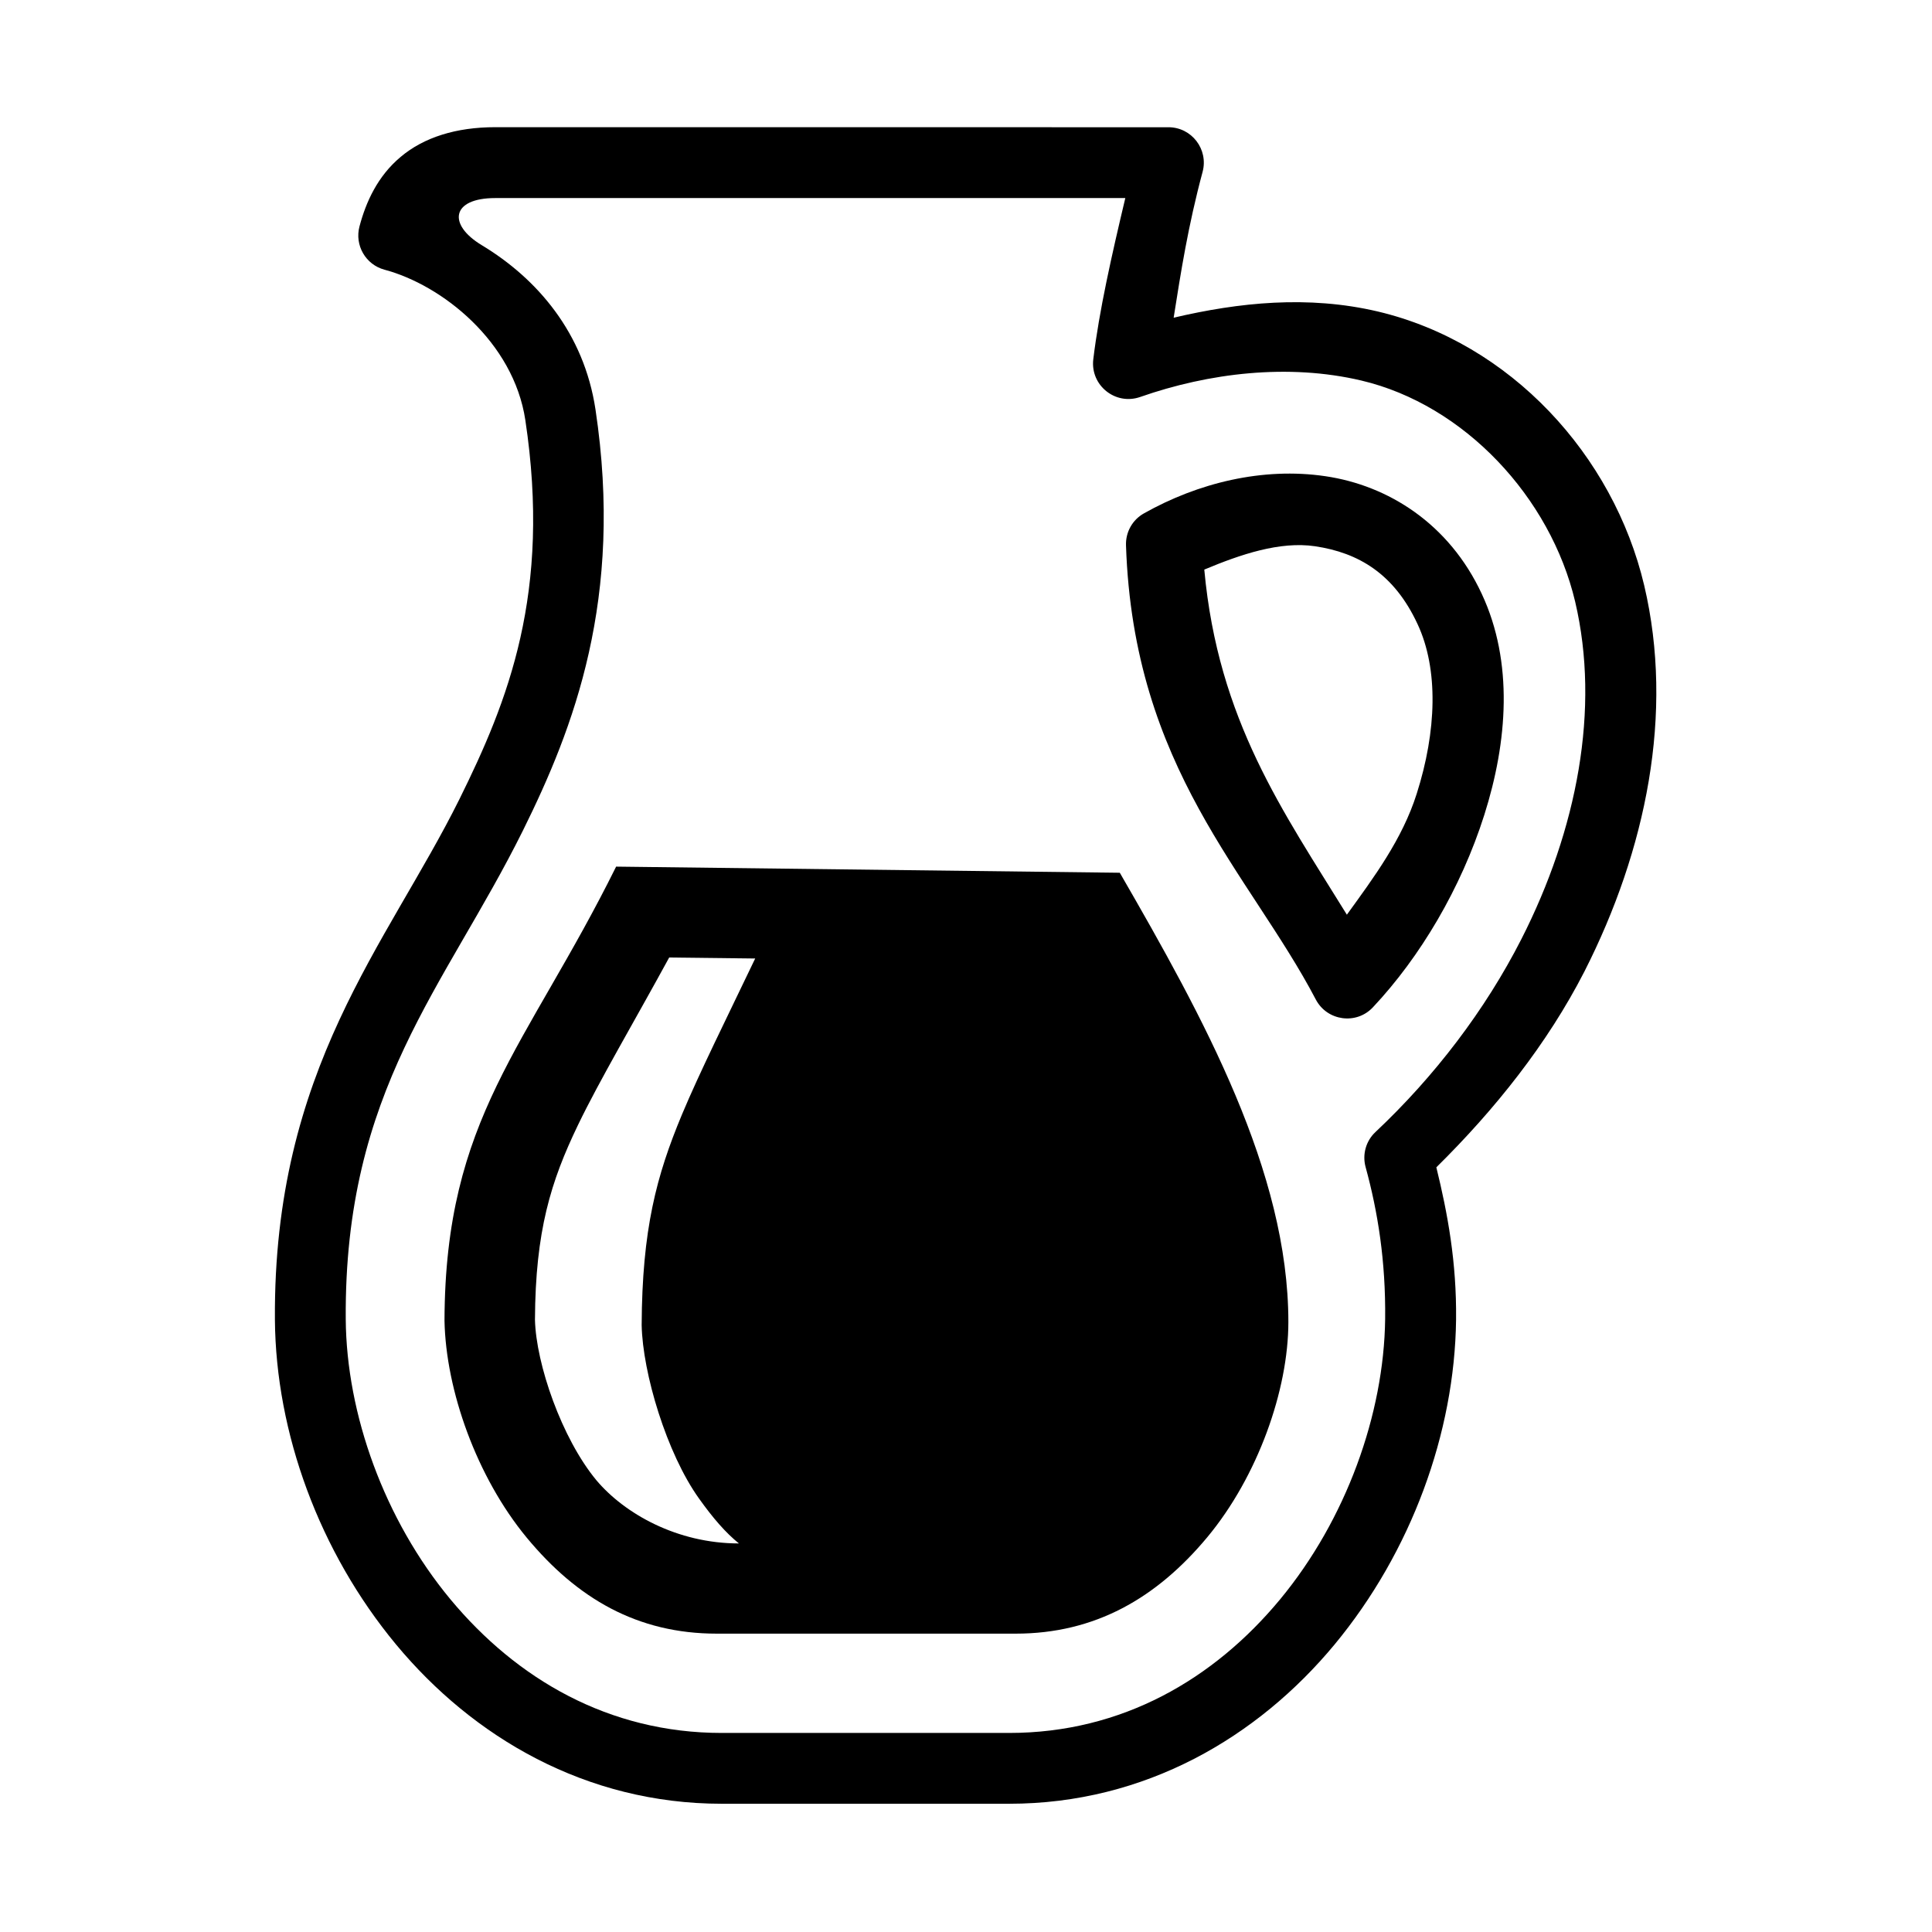
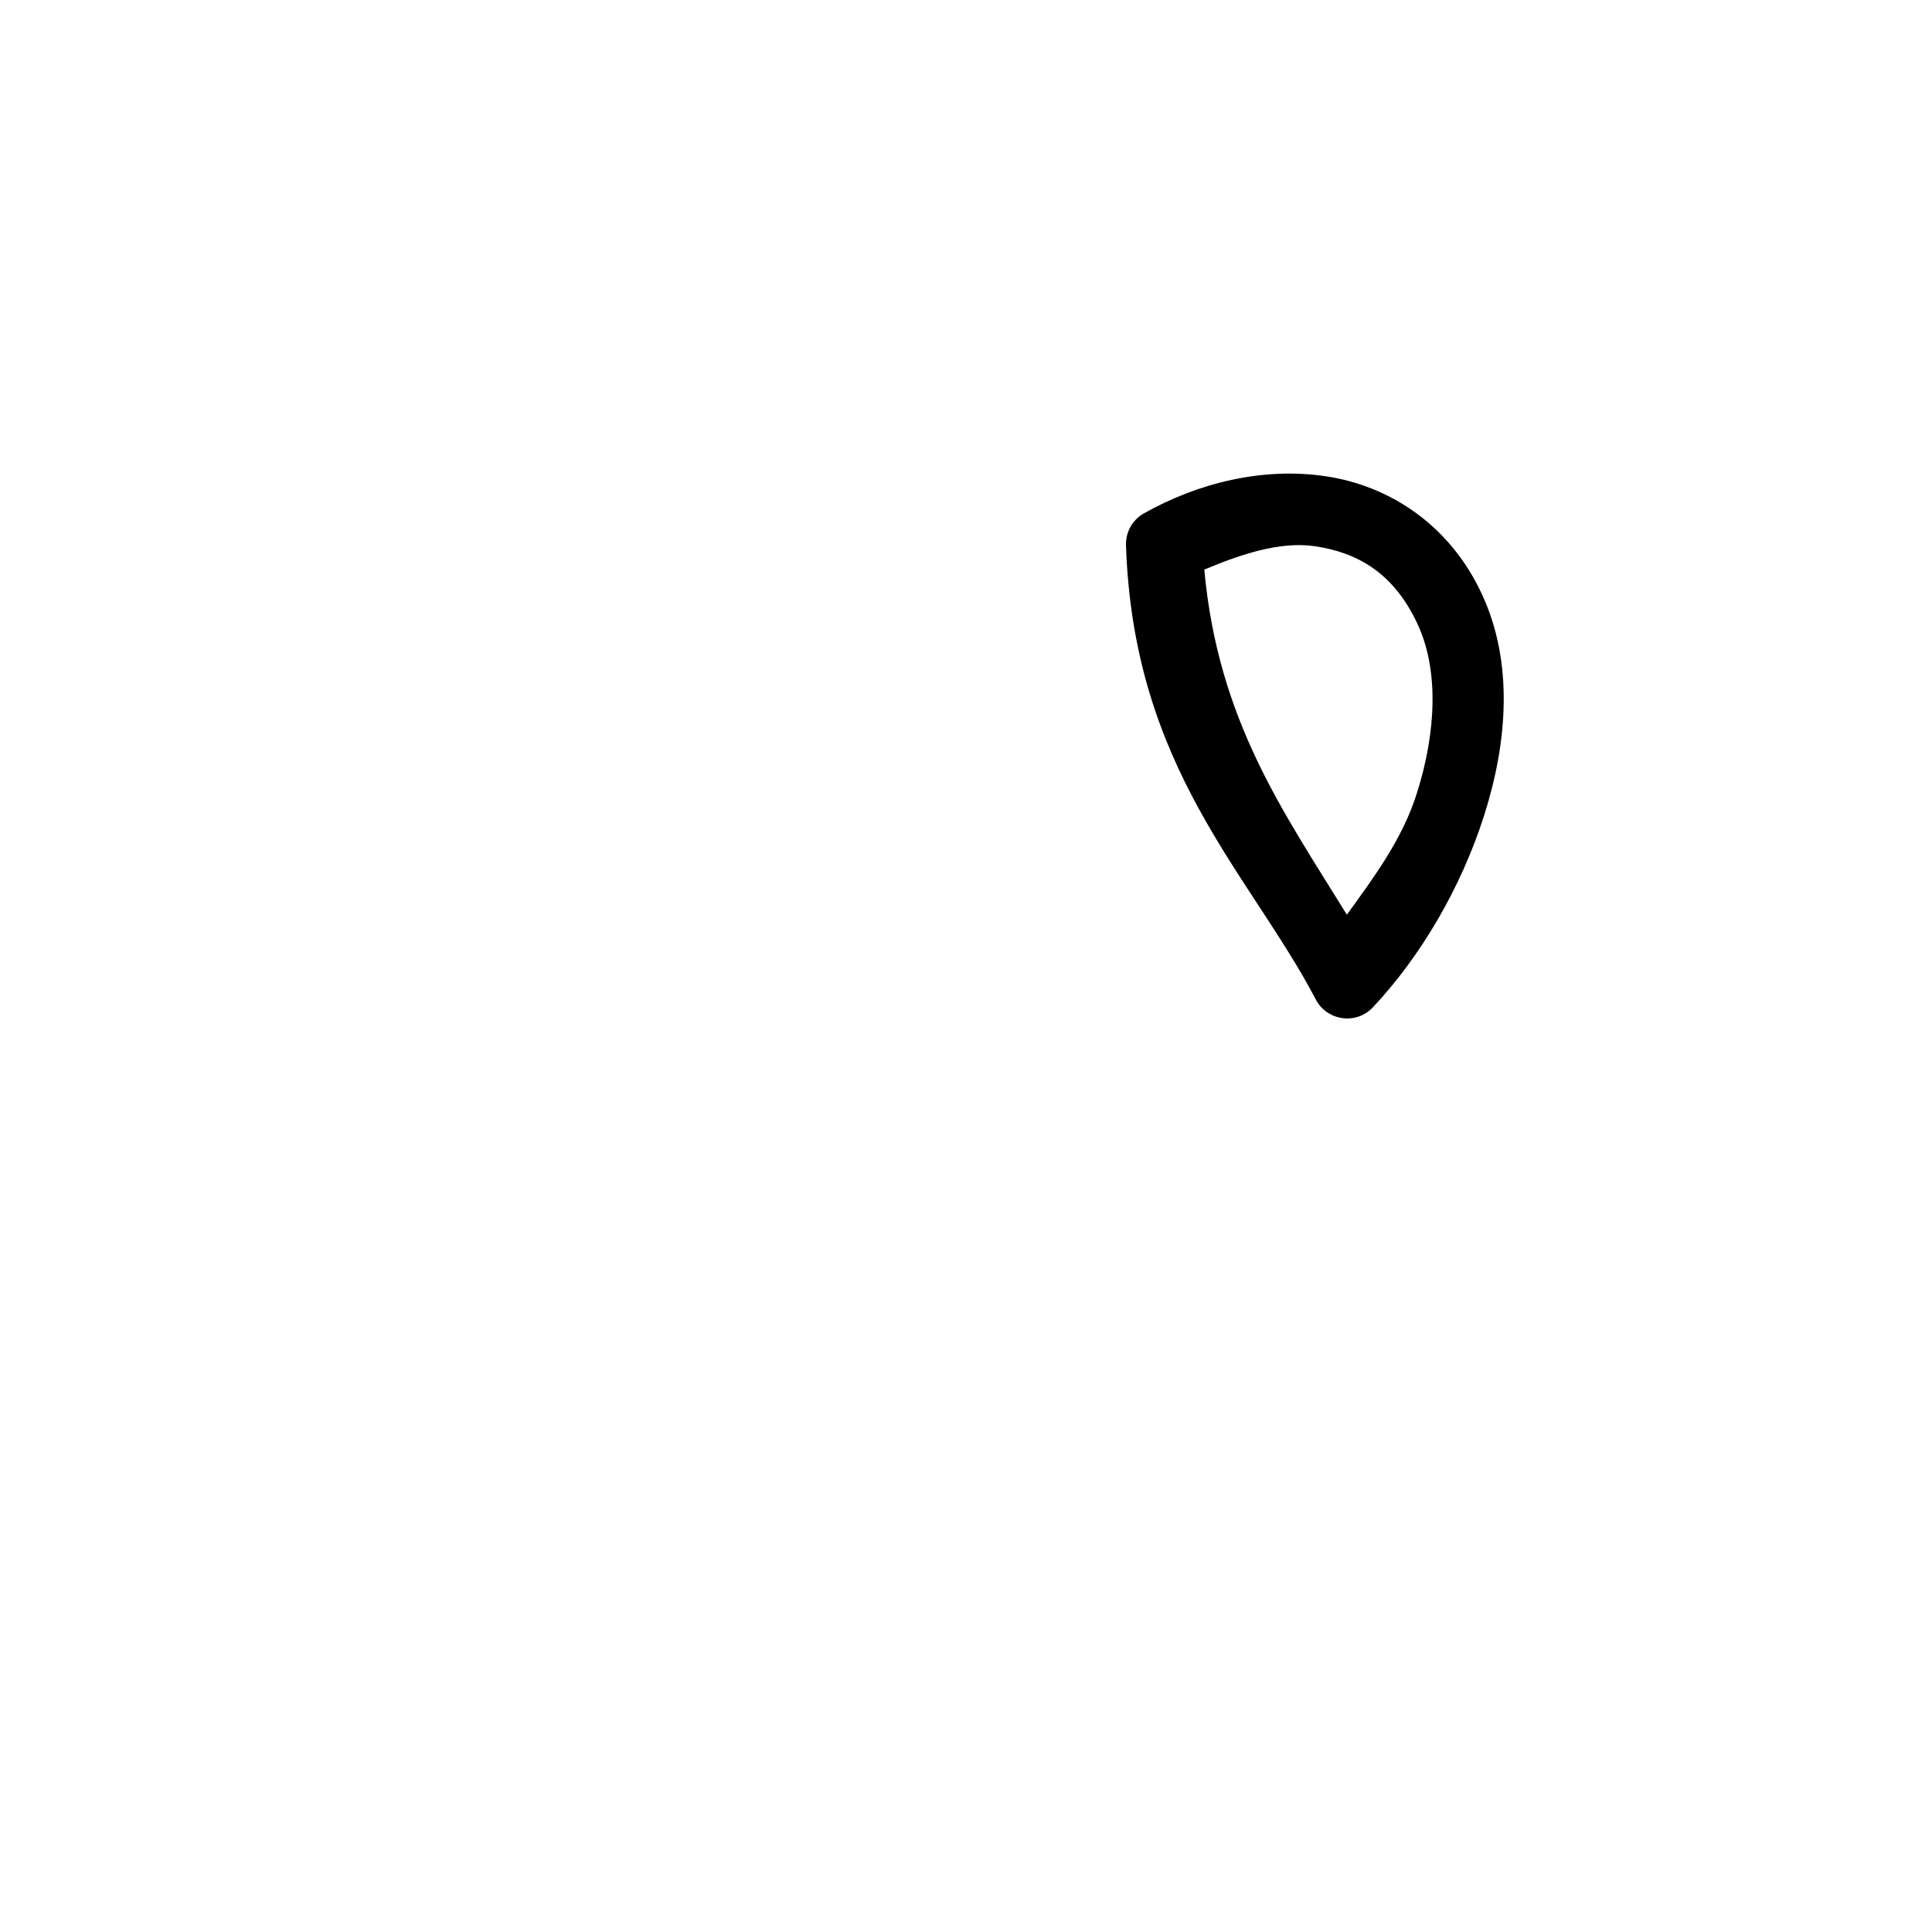
<svg xmlns="http://www.w3.org/2000/svg" fill="#000000" width="800px" height="800px" version="1.1" viewBox="144 144 512 512">
  <g fill-rule="evenodd">
-     <path d="m275.25 196.49h166.97c-3.59 15.098-6.941 29.883-8.488 42.738-0.816 6.906 5.883 12.277 12.445 9.969 18.172-6.356 39.219-8.922 58.605-4.348 27.289 6.449 50.117 30.941 56.656 58.617 6.668 28.371 0.527 60.383-14.258 89.414-9.566 18.781-23 36.387-38.66 51.113-2.535 2.363-3.531 5.949-2.625 9.27 3.258 11.895 5.356 24.996 5.184 40.301-0.32 25.211-10.344 53.145-27.84 74.285-17.492 21.109-41.844 35.402-71.809 35.402h-76.156c-29.973 0-54.371-14.324-71.898-35.402-17.516-21.105-27.555-49.07-27.75-74.238-0.438-60.898 26.258-87.809 46.938-129.47 13.434-27.117 26.797-61.465 19.246-111.63-3.062-20.293-15.449-34.68-30.18-43.559-9.047-5.473-8.016-12.461 3.617-12.461zm0-18.785c-10.383 0-18.961 2.711-25.078 7.883-6.125 5.117-9.188 11.973-10.898 18.391-1.344 5.016 1.629 10.148 6.617 11.492 15.281 4.082 34.199 19.09 37.328 39.852 6.906 45.836-4.578 74.434-17.473 100.48-19.156 38.562-49.352 71.395-48.891 137.94 0.242 29.973 11.723 61.477 32.098 86.055 20.41 24.582 50.324 42.215 86.332 42.215h76.16c36.004 0 65.863-17.633 86.242-42.215 20.348-24.582 31.809-56.09 32.188-86.035 0.172-15.305-2.25-28.254-5.227-40.41 15.547-15.34 29.422-32.715 39.254-51.922 16.324-32.133 23.812-68.402 15.832-102.28-8.168-34.574-35.492-64.285-70.582-72.598-18.488-4.348-36.824-2.418-54.121 1.641 1.926-12.16 3.797-24.227 7.676-38.672 1.574-5.949-2.887-11.805-9.074-11.805l-178.38-0.004z" />
    <path d="m492.48 288.76c11.547 1.707 20.992 7.305 27.172 20.602 5.633 12.023 5.051 28.449-0.195 44.945-3.828 12.125-11.402 22.25-18.523 32.098-16.883-27.379-34.113-51.449-37.785-91.457 9.602-4.023 20.008-7.555 29.332-6.188zm2.75-18.562c-16.652-2.453-33.793 1.812-48.02 9.82-3.094 1.707-4.934 4.988-4.809 8.527 1.98 59.203 32.77 86.895 50.293 120.32 2.996 5.715 10.758 6.789 15.152 2.066 12.504-13.297 23.332-31.512 29.508-50.969 6.156-19.406 7.785-40.469-0.668-58.57-8.66-18.633-24.82-28.75-41.457-31.195z" />
-     <path d="m321.34 397.75 22.793 0.262c-7.488 15.645-14.836 30.406-19.418 41.375-6.769 16.234-10.551 30.469-10.668 55.793 0.262 12.695 6.617 33.941 15.188 45.93 3.738 5.25 7.113 9.117 10.586 11.918-16.355 0-30.285-7.859-37.785-16.762-9.188-11.105-15.977-30.789-16.266-42.531 0.117-23.484 4.176-36.625 11.438-51.668 5.59-11.621 14.953-27.473 24.133-44.316zm-14.059-24.086c-23.848 48.074-45.332 66.496-45.484 120.32 0.352 18.398 8.488 41.402 21.781 57.496 13.363 16.148 29.332 25.453 50.383 25.453h79.188c21.047 0 37.348-9.414 50.785-25.543 13.414-16.129 21.496-39.074 21.496-57.031 0-39.863-22.457-80.621-44.672-119.07z" />
  </g>
</svg>